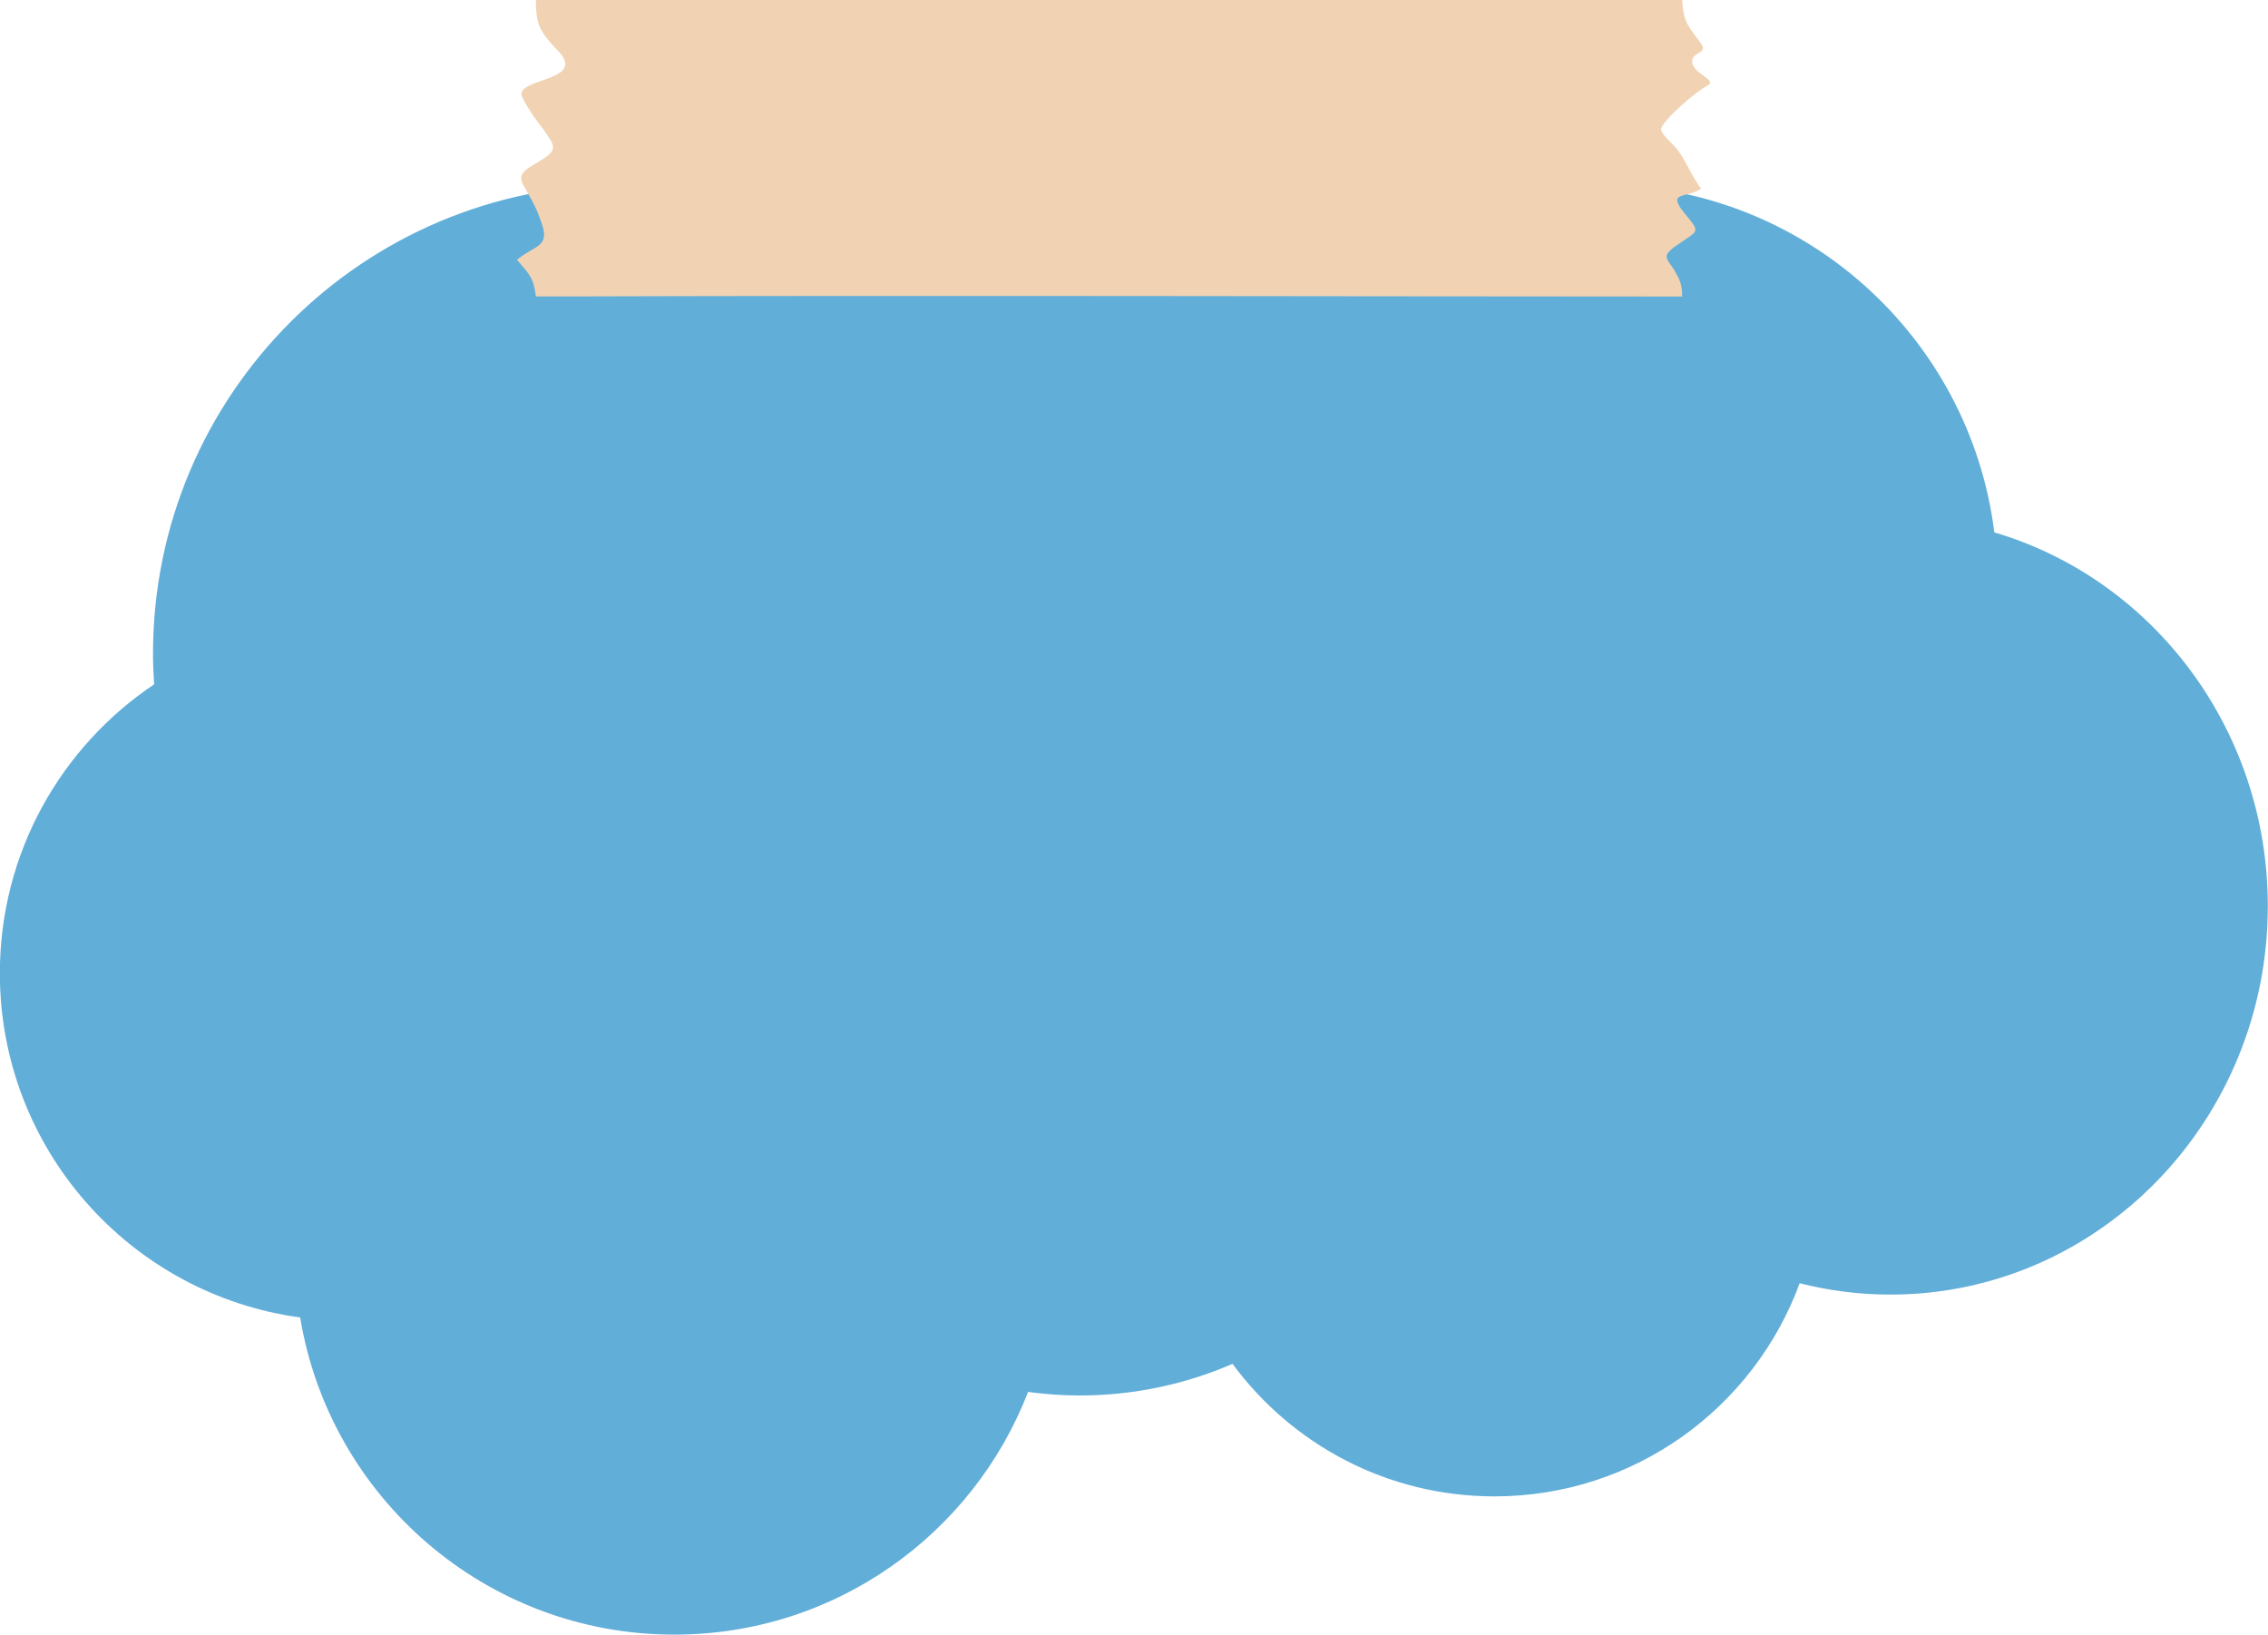
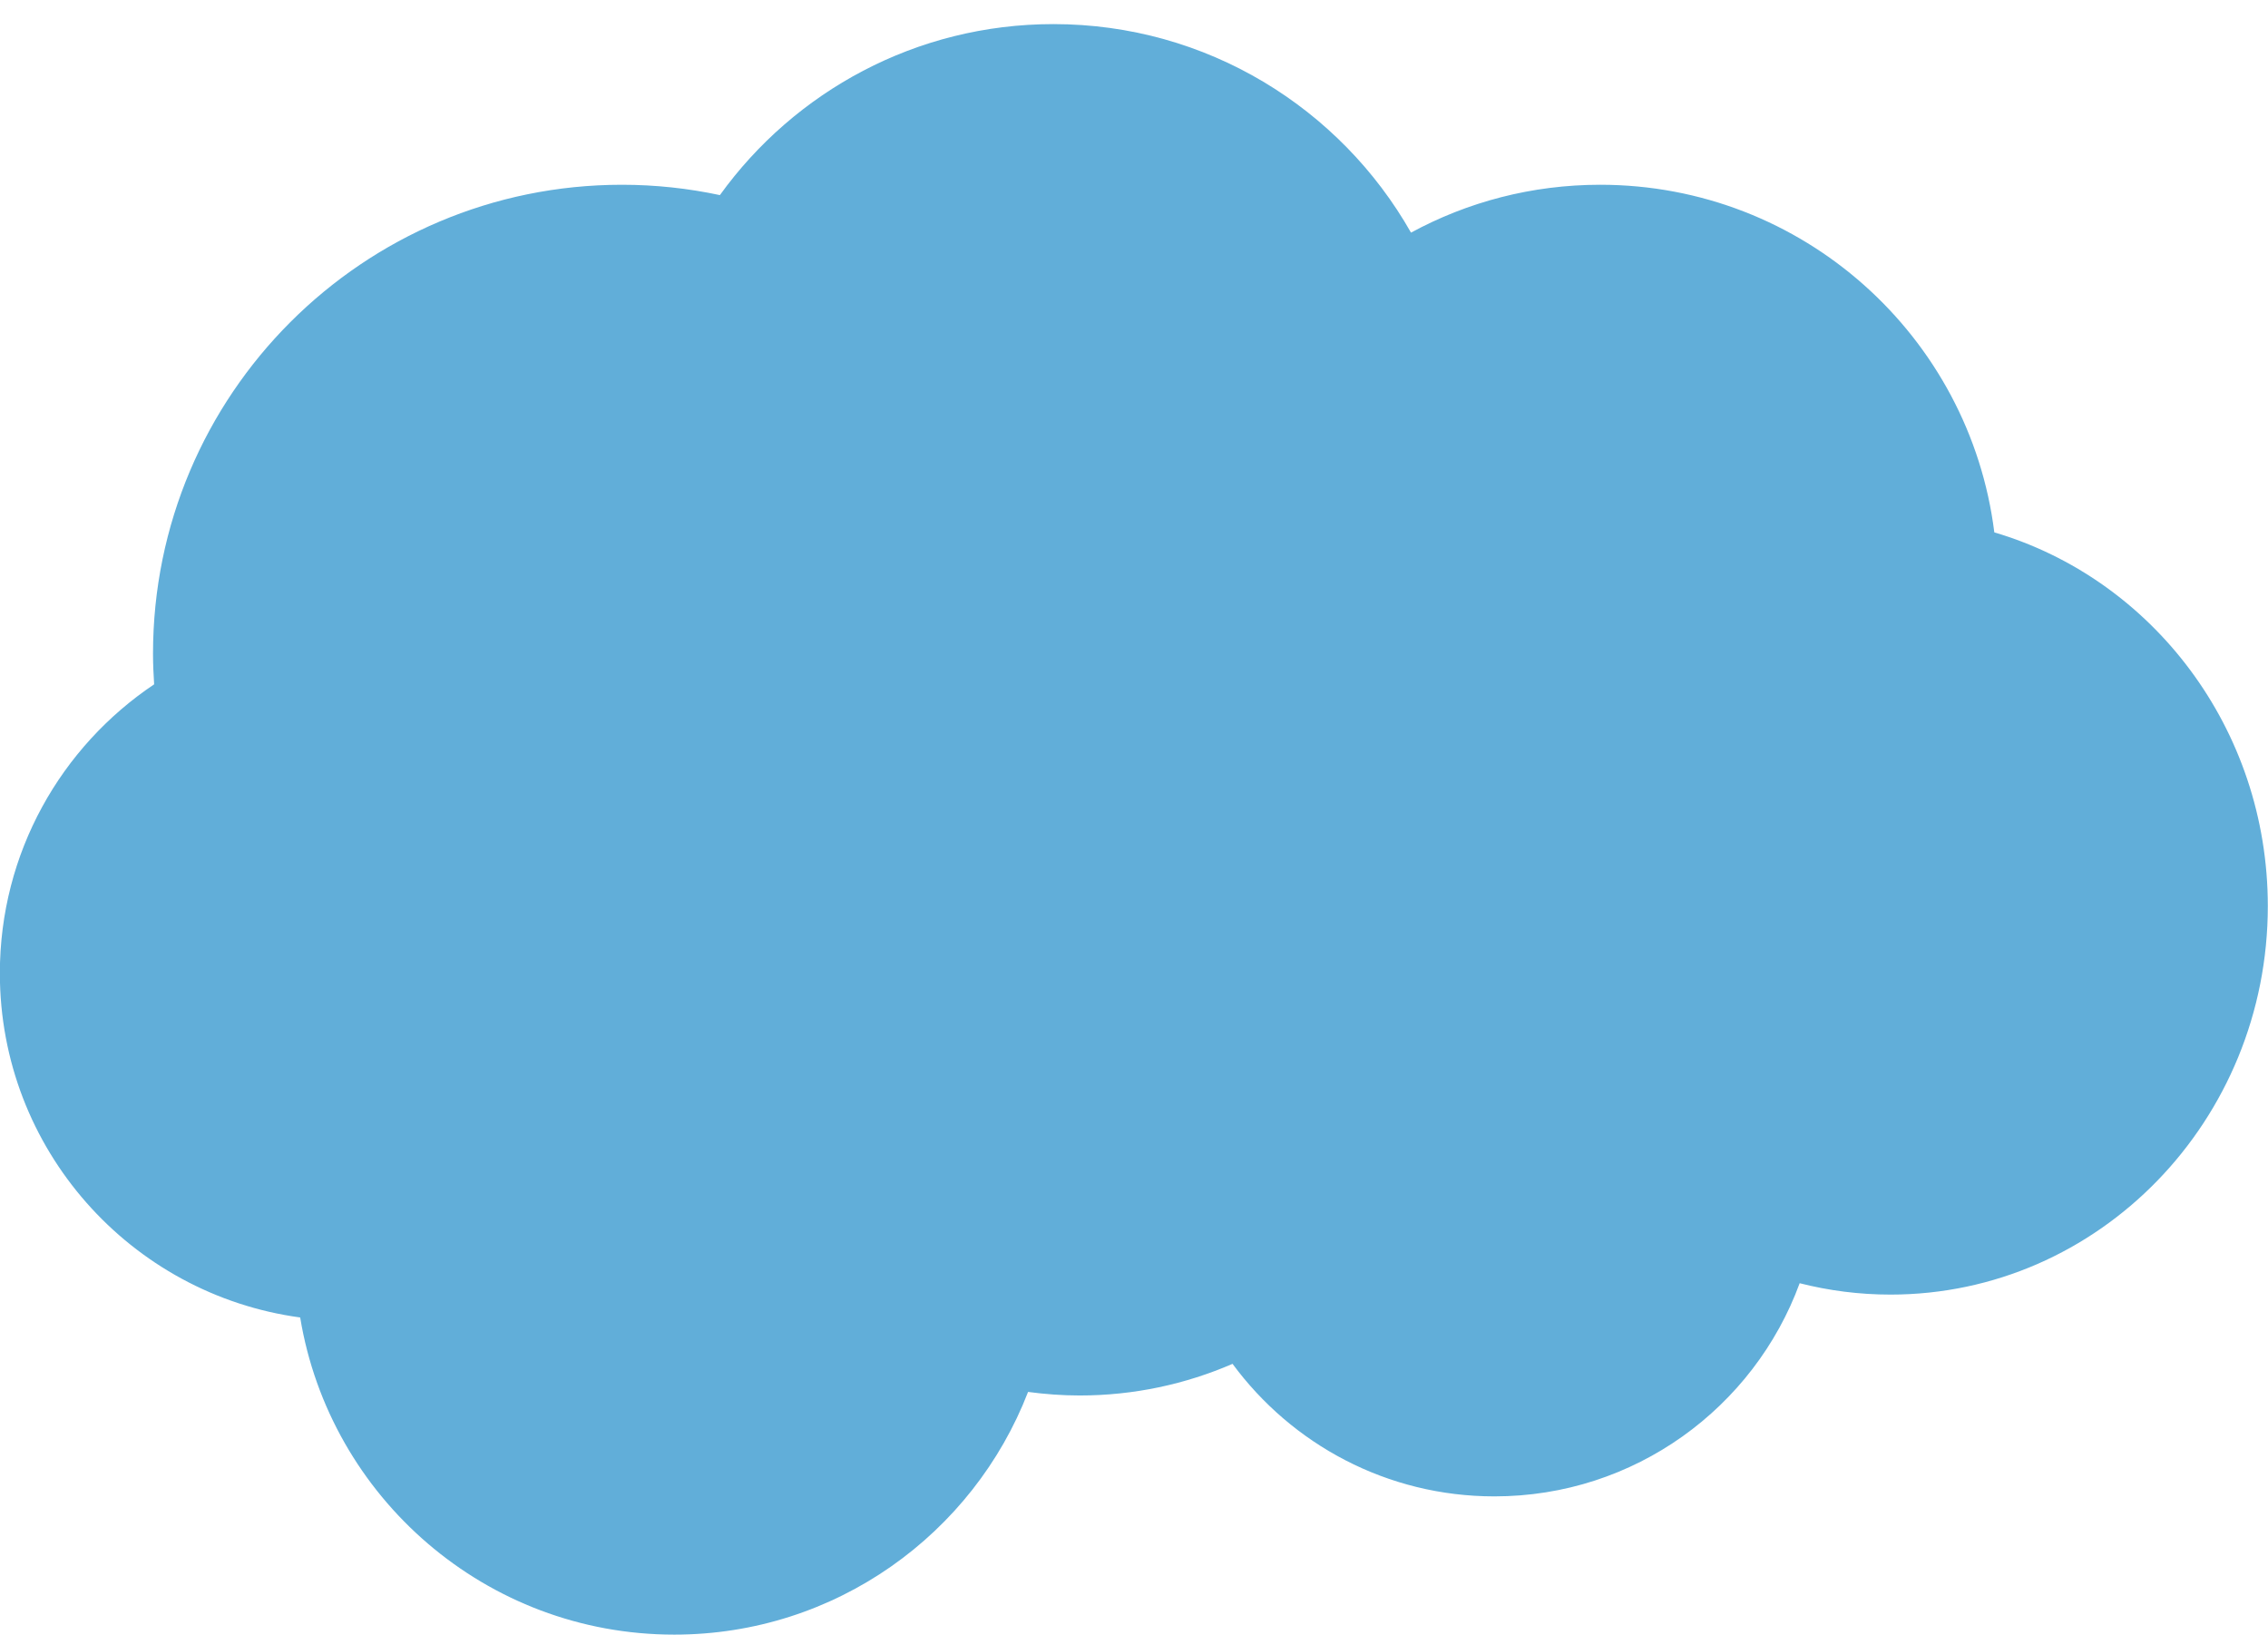
<svg xmlns="http://www.w3.org/2000/svg" height="349.3" preserveAspectRatio="xMidYMid meet" version="1.0" viewBox="96.9 64.7 484.7 349.3" width="484.7" zoomAndPan="magnify">
  <g id="change1_1">
    <path d="M523.11,178.46c-5.23-41.88-40.93-74.28-84.23-74.28c-14.64,0-28.41,3.7-40.43,10.23 c-15.09-26.6-43.65-44.56-76.42-44.56c-29.36,0-55.33,14.42-71.28,36.54c-6.76-1.44-13.76-2.21-20.94-2.21 c-55.34,0-100.21,44.87-100.21,100.21c0,2.2,0.1,4.38,0.24,6.54c-19.88,13.32-32.97,35.99-32.97,61.73 c0,37.59,27.94,68.64,64.18,73.56c6.34,38.44,39.71,67.77,79.95,67.77c34.47,0,63.89-21.53,75.61-51.86 c3.61,0.48,7.29,0.76,11.03,0.76c11.61,0,22.65-2.42,32.67-6.76c12.65,17.17,33,28.32,55.96,28.32c29.96,0,55.49-18.97,65.24-45.55 c6.21,1.58,12.71,2.43,19.4,2.43c44.54,0,80.65-37.18,80.65-83.04C581.54,220.36,556.84,188.4,523.11,178.46z" fill="#61AED9" />
  </g>
  <g id="change2_1">
-     <path d="M217.86,128.04c-2.14,0-4.29,0-6.44,0c-0.47-4.03-1.42-4.74-4.04-7.83c4.04-3.32,7.38-2.61,5-8.55 c-0.96-2.84-1.91-4.27-3.33-6.88c-1.9-2.85,0-3.79,2.86-5.45c4.28-2.61,3.82-3.09,1.18-6.89c-0.95-1.19-4.99-6.64-4.75-7.83 c0.71-3.33,14.04-2.84,7.62-9.25c-3.82-4.03-4.53-5.46-4.53-10.68c81.67,0,163.32,0,244.98,0c0.25,4.52,0.96,5.22,3.81,9.02 c2.14,2.61-1.9,1.9-1.67,4.27c0.24,2.61,5.48,3.8,3.33,4.98c-2.38,1.18-9.29,7.11-10,9.26c0,1.18,2.62,3.33,3.57,4.52 c1.91,2.61,2.87,5.45,5,8.3c-3.33,2.14-7.39,0.48-3.57,5.22c3.57,4.28,3.09,3.56-1.67,6.89c-3.8,2.61-1.67,2.85,0,6.18 c0.95,1.66,1.19,2.85,1.19,4.74C376.9,128.04,297.37,127.8,217.86,128.04L217.86,128.04z" fill="#F1D3B3" />
-   </g>
+     </g>
</svg>